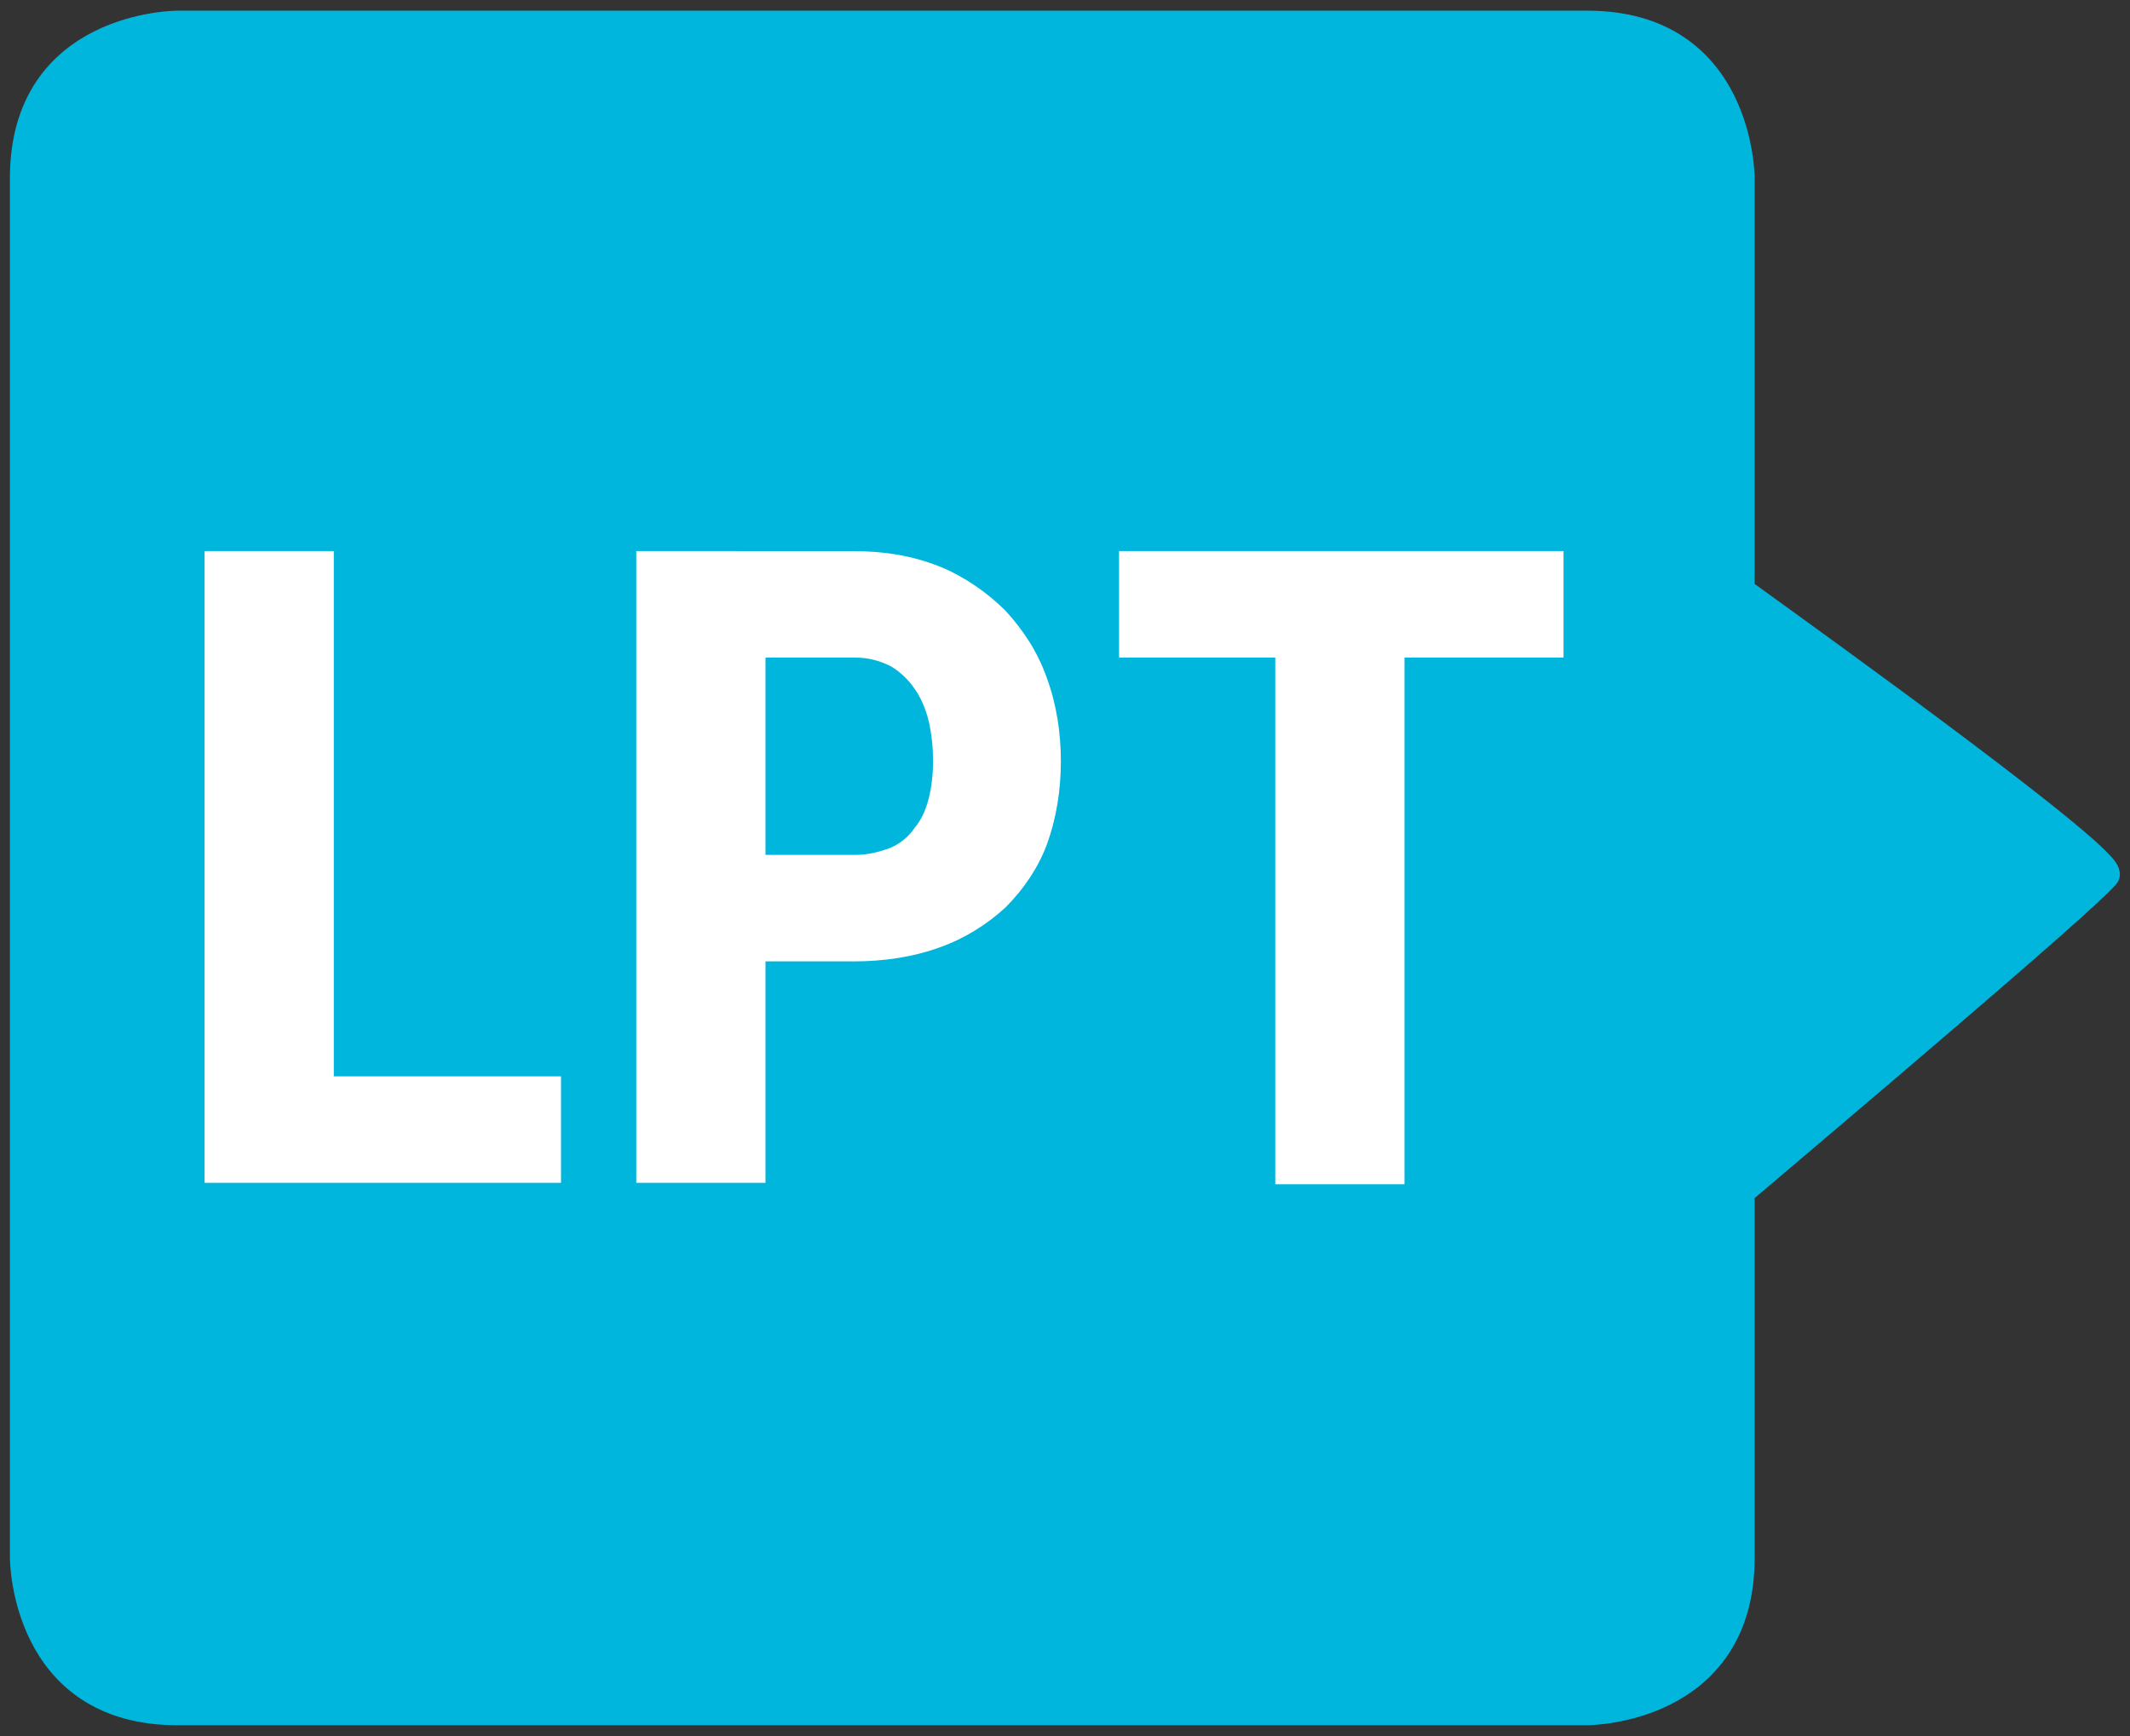
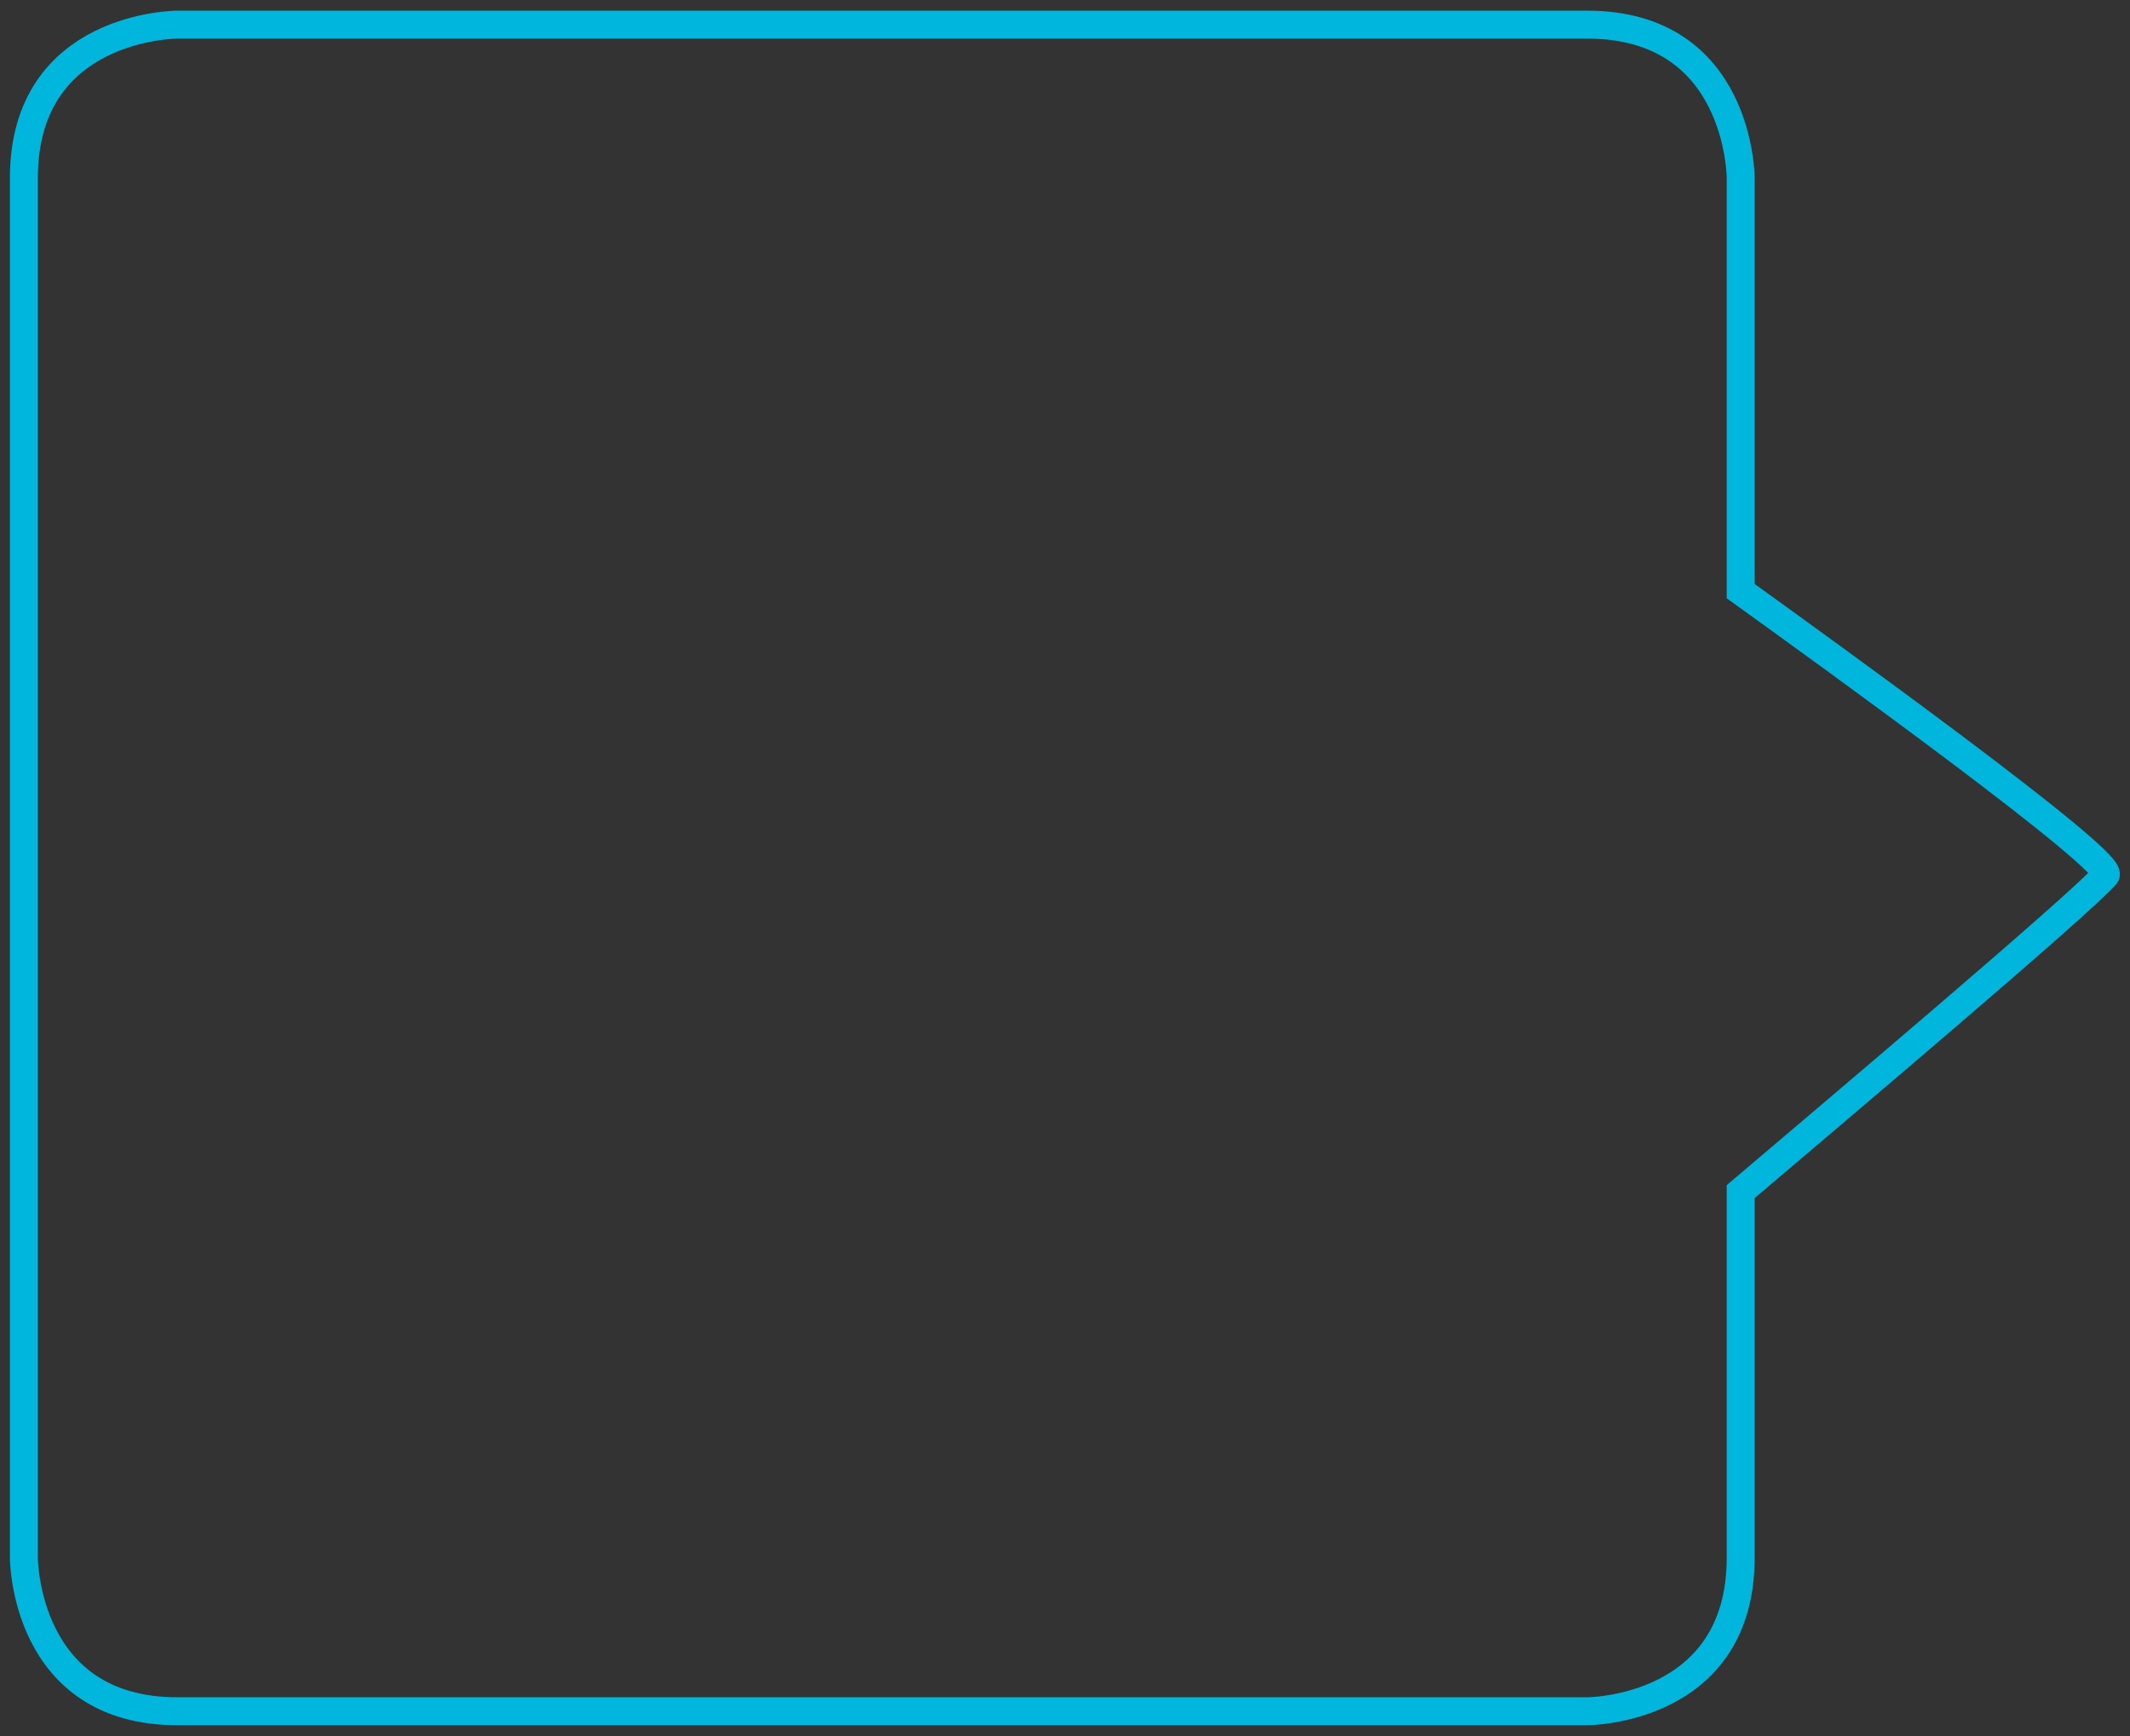
<svg xmlns="http://www.w3.org/2000/svg" xmlns:xlink="http://www.w3.org/1999/xlink" version="1.1" id="new-icons--gvul-white" x="0px" y="0px" width="150px" height="122.3px" viewBox="0 0 150 122.3" style="enable-background:new 0 0 150 122.3;" xml:space="preserve">
  <rect x="0" y="0" width="150" height="122.3" fill="#333333" stroke="none" />
  <style type="text/css">
	.st0{clip-path:url(#SVGID_00000080206697045258426920000018187715672884833411_);}
	.st1{fill:#00B6DD;}
	.st2{fill:none;stroke:#00B6DD;stroke-width:1.968;}
	.st3{fill:#FFFFFF;}
</style>
  <g id="Group_63" transform="translate(0 70.284)">
    <g>
      <defs>
        <rect id="SVGID_1_" y="-70.3" width="150" height="122.3" />
      </defs>
      <clipPath id="SVGID_00000083067240931623646990000014620674478923311770_">
        <use xlink:href="#SVGID_1_" style="overflow:visible;" />
      </clipPath>
      <g id="Group_62" style="clip-path:url(#SVGID_00000083067240931623646990000014620674478923311770_);">
        <g id="Group_59" transform="translate(70.482 -46.348)">
-           <path id="Path_318" class="st1" d="M52.1,17.7v-29.1c0,0,0-10.8-10.8-10.8H-58c0,0-10.8,0-10.8,10.8v97.2c0,0,0,10.8,10.8,10.8      h99.3c0,0,10.8,0,10.8-10.8V60c6-5.1,24-20.3,25.7-22.3C78.6,36.8,58.2,22.1,52.1,17.7" />
-         </g>
+           </g>
        <g id="Group_60" transform="translate(70.482 -46.348)">
          <path id="Path_319" class="st2" d="M52.1,17.7v-29.1c0,0,0-10.8-10.8-10.8H-58c0,0-10.8,0-10.8,10.8v97.2c0,0,0,10.8,10.8,10.8      h99.3c0,0,10.8,0,10.8-10.8V60c6-5.1,24-20.3,25.7-22.3C78.6,36.8,58.2,22.1,52.1,17.7z" />
        </g>
        <g id="Group_61" transform="translate(13.508 -47.966)">
-           <path id="Path_320" class="st3" d="M10,16.5H0.9V61H26v-7.5H10V16.5z M46.6,45.4c2.1,0,4.2-0.3,6.1-1c1.7-0.6,3.3-1.6,4.6-2.8      c1.3-1.3,2.3-2.8,2.9-4.4c0.7-1.9,1-3.9,1-5.9c0-2-0.3-4-1-5.9c-0.6-1.7-1.6-3.3-2.9-4.7c-1.3-1.3-2.9-2.4-4.6-3.1      c-2-0.8-4-1.1-6.2-1.1H31.3V61h9.1V45.4L46.6,45.4z M40.4,24h6.3c0.9,0,1.7,0.2,2.5,0.6c0.7,0.4,1.3,1,1.7,1.6      c0.5,0.7,0.8,1.5,1,2.3c0.2,0.9,0.3,1.8,0.3,2.8c0,0.9-0.1,1.8-0.3,2.6c-0.2,0.8-0.5,1.5-1,2.1c-0.4,0.6-1,1.1-1.7,1.4      c-0.8,0.3-1.6,0.5-2.5,0.5h-6.3L40.4,24z M96.6,16.5H65.3V24h11v37.1h9.1V24h11.2V16.5z" />
-         </g>
+           </g>
      </g>
    </g>
  </g>
</svg>